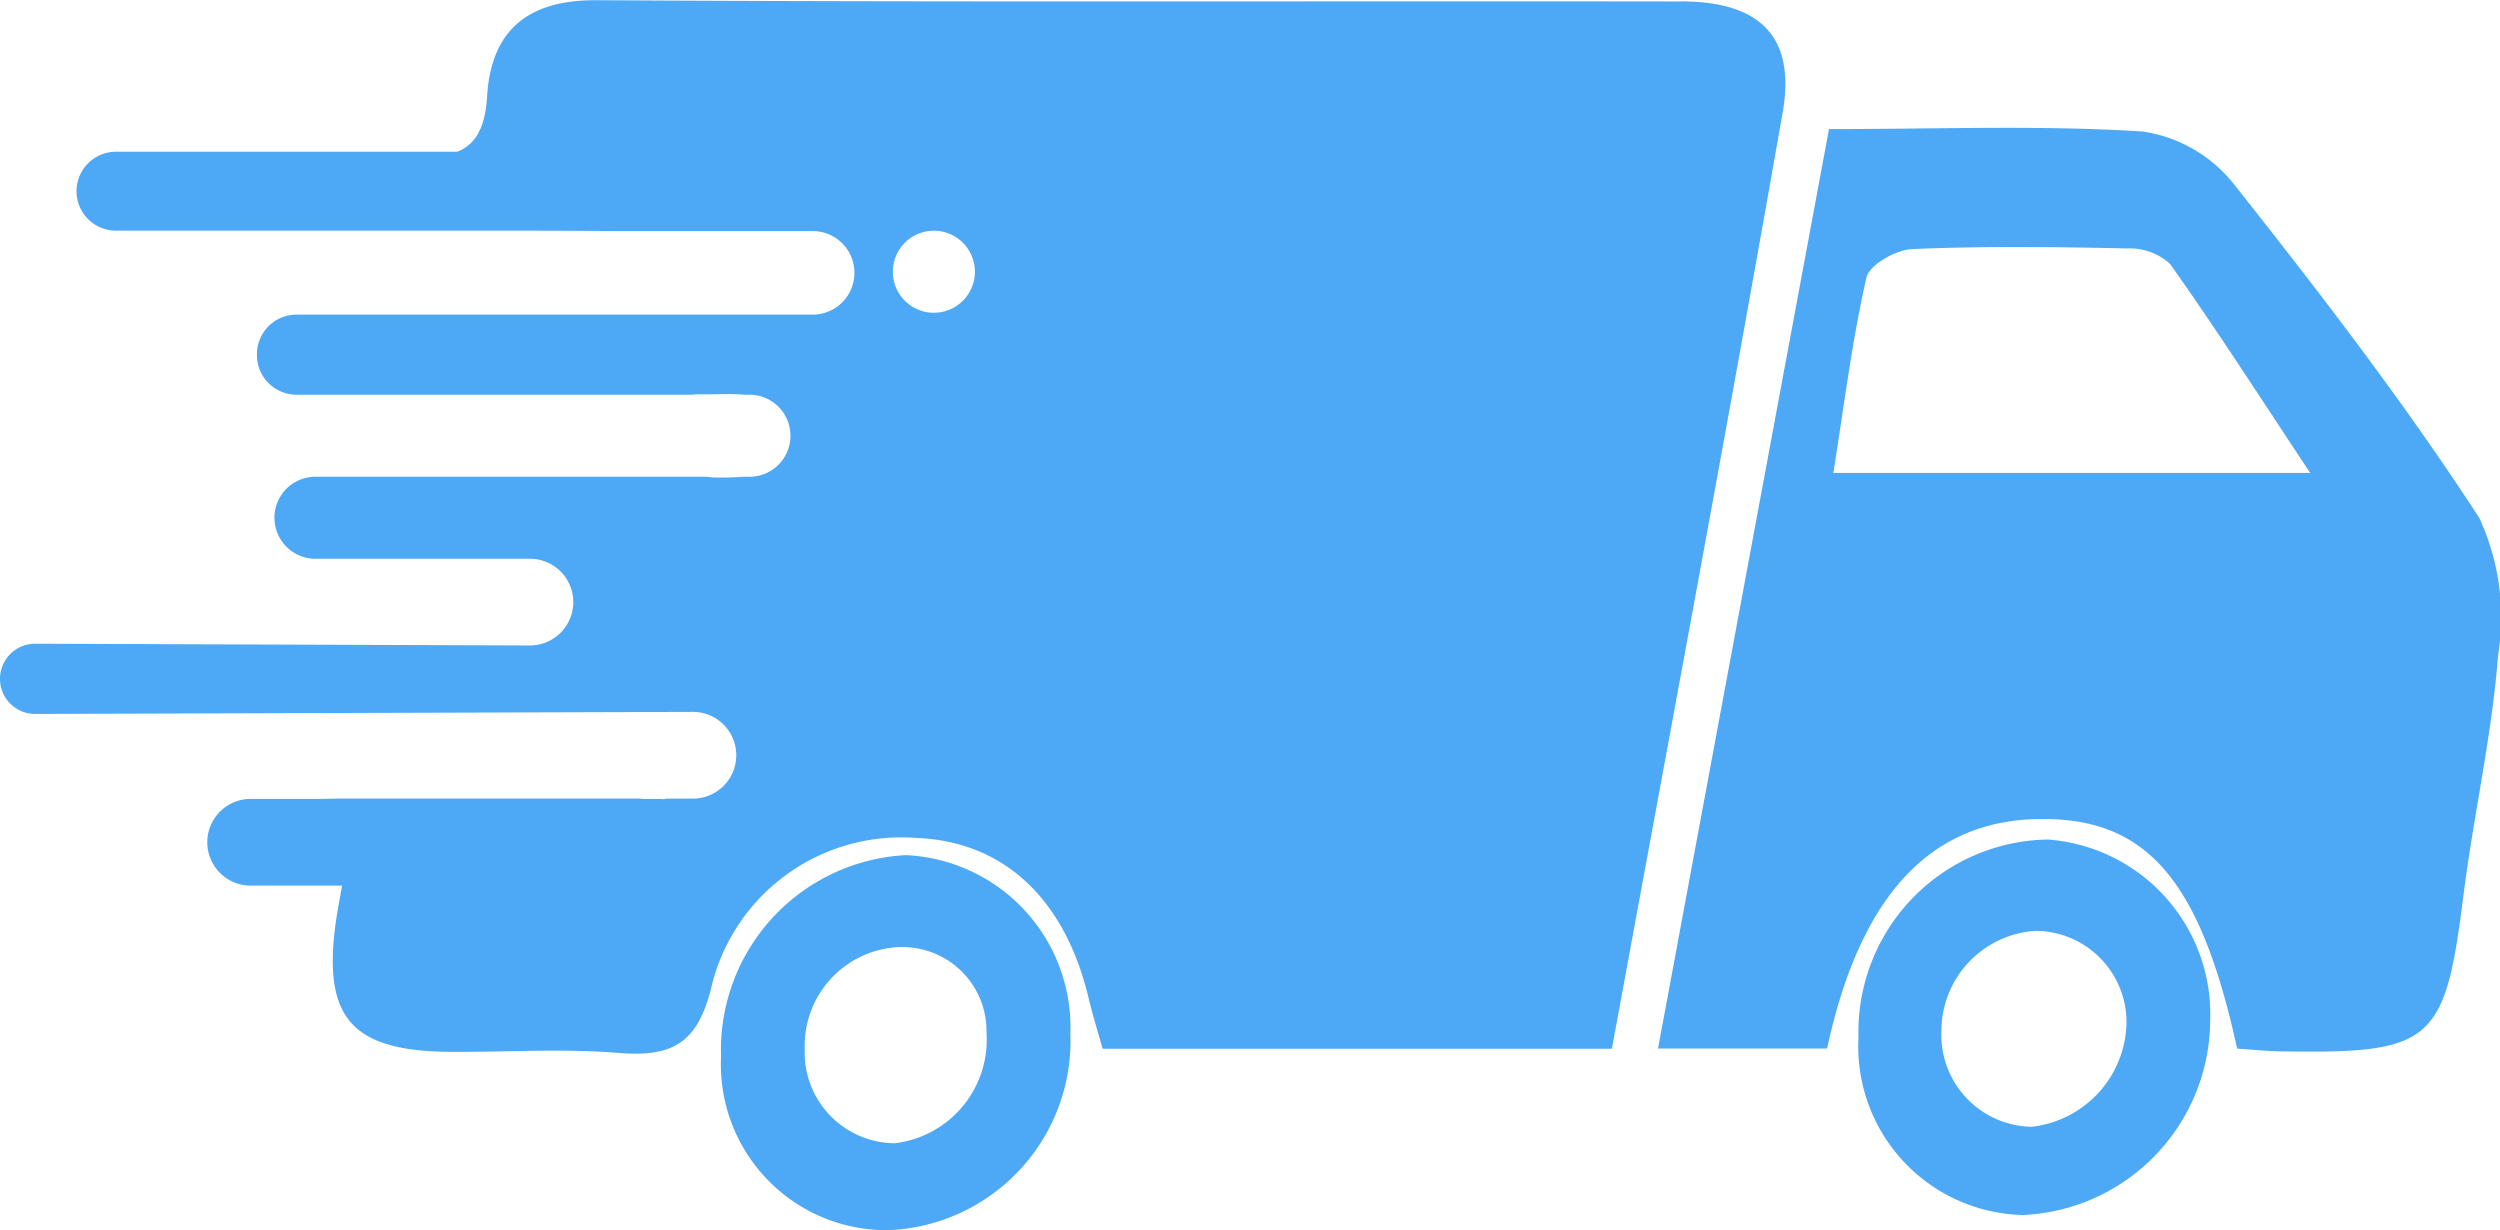
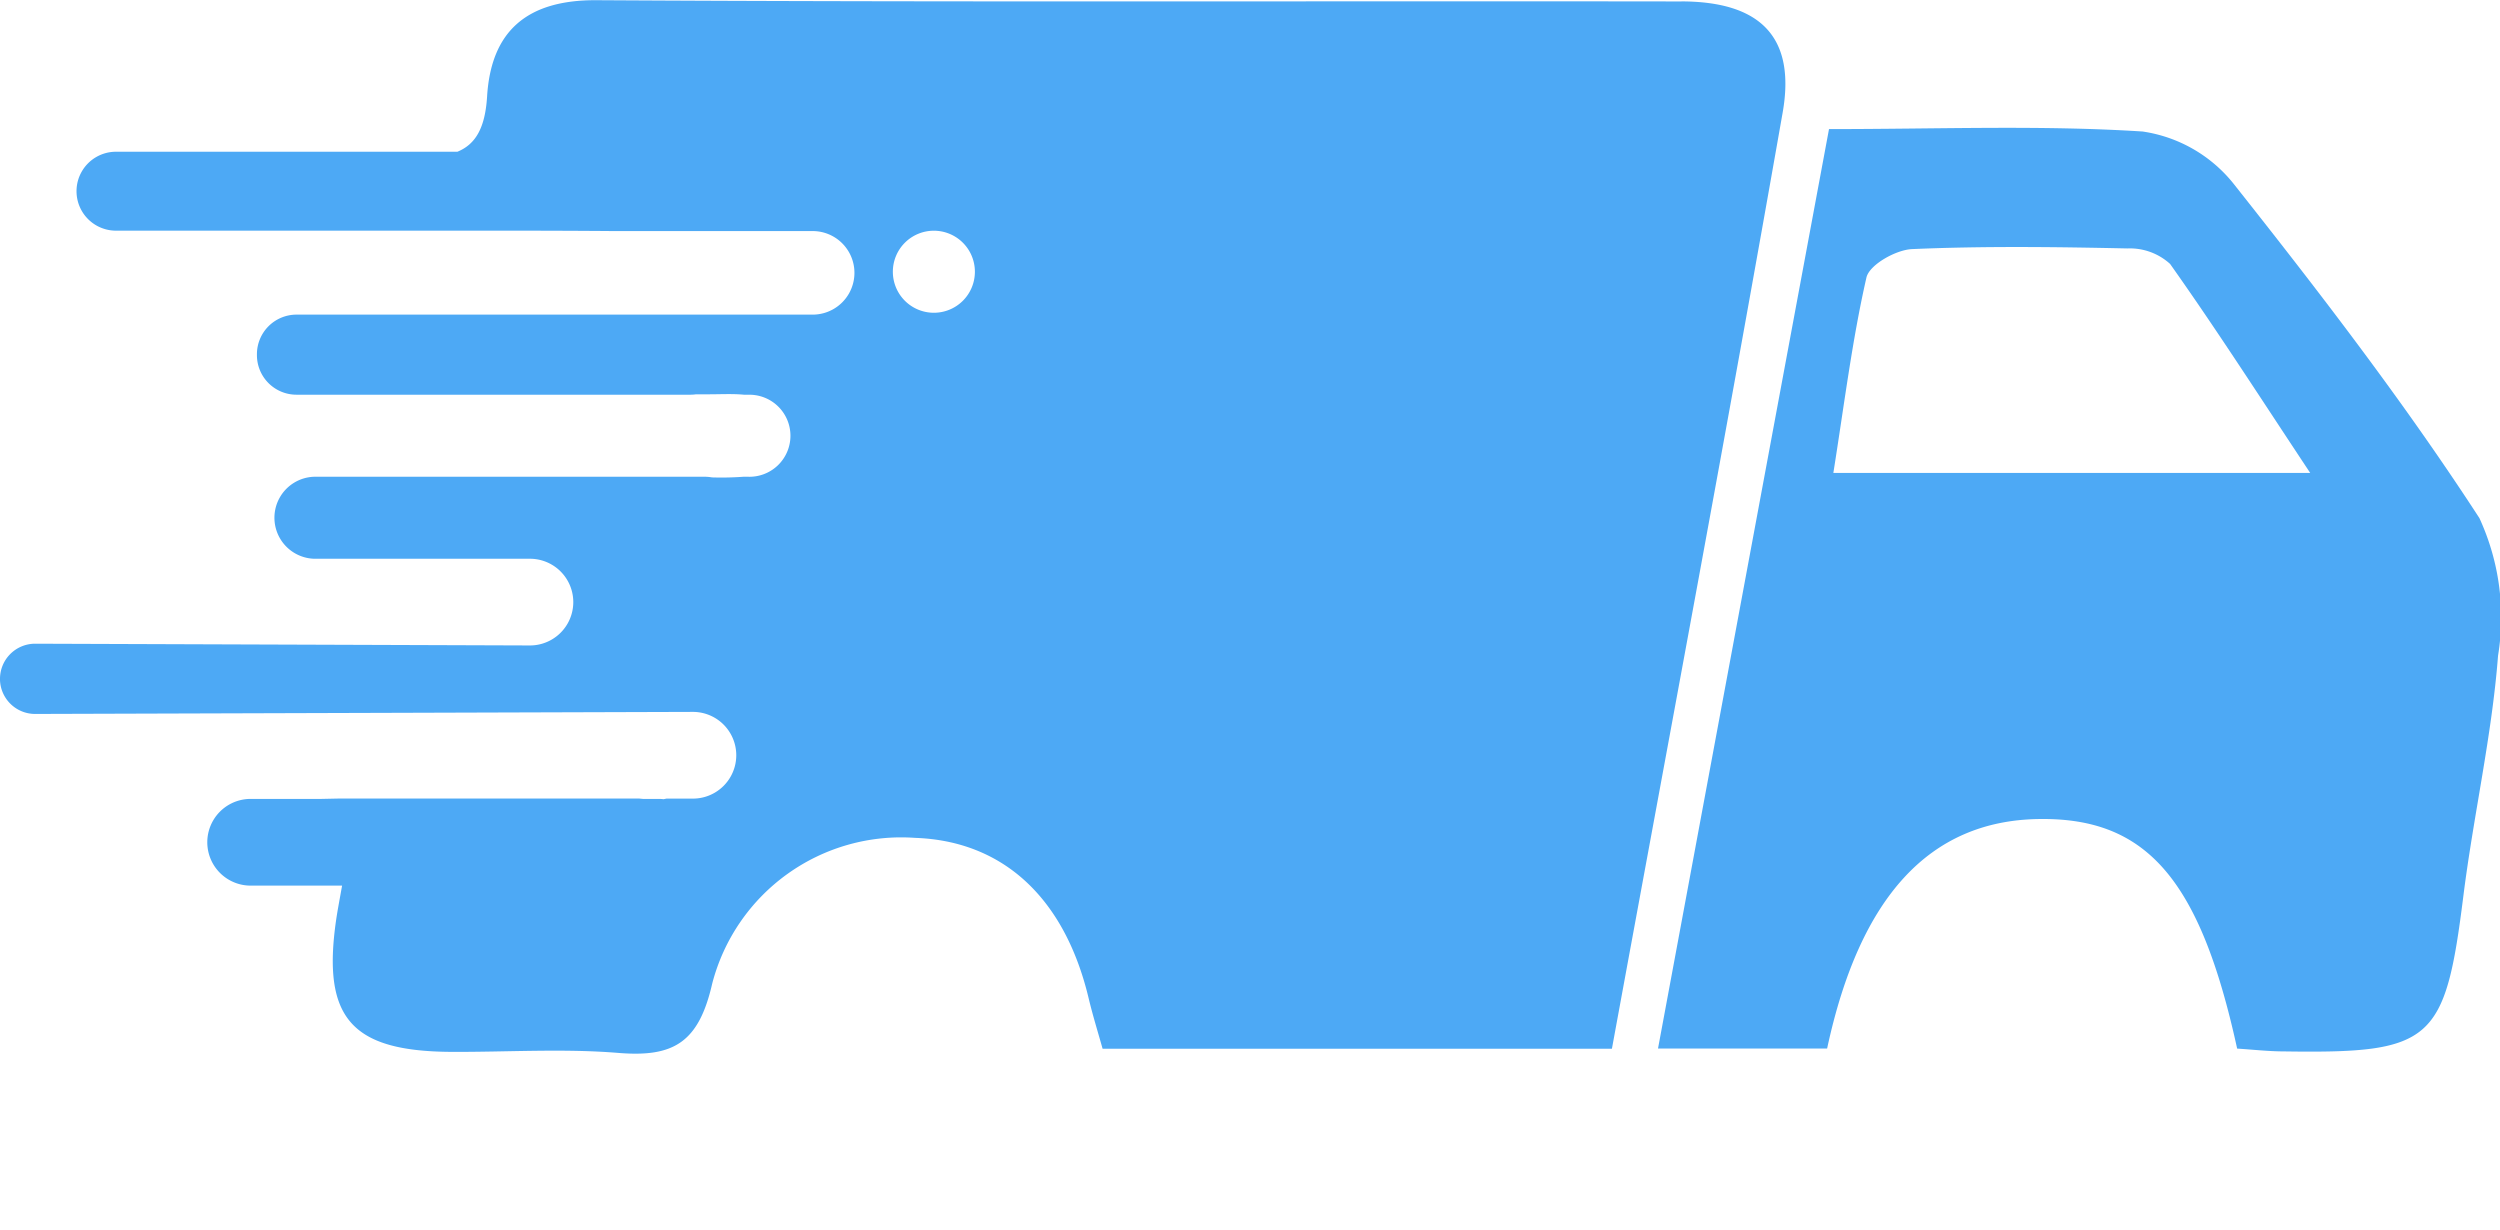
<svg xmlns="http://www.w3.org/2000/svg" width="49.79" height="24.499" viewBox="0 0 49.79 24.499">
  <g id="Group_4983" data-name="Group 4983" transform="translate(-703.357 229.42)">
    <path id="Path_324" data-name="Path 324" d="M83.228,21.614c2.193,0,4.225-.081,6.244.048a2.848,2.848,0,0,1,1.8,1.024c1.715,2.165,3.406,4.362,4.909,6.676a4.725,4.725,0,0,1,.371,2.74c-.123,1.6-.489,3.183-.69,4.781-.364,2.906-.614,3.144-3.563,3.1-.318,0-.636-.037-.943-.056-.739-3.384-1.812-4.611-3.966-4.572s-3.548,1.537-4.2,4.57H79.822c1.136-6.111,2.258-12.143,3.406-18.314m9.583,6.851c-1.021-1.54-1.876-2.872-2.79-4.162a1.19,1.19,0,0,0-.851-.309c-1.429-.031-2.861-.049-4.288.013-.323.014-.851.313-.909.566-.284,1.244-.44,2.518-.659,3.892Z" transform="translate(656.556 -248.463)" fill="#4da9f5" />
-     <path id="Path_325" data-name="Path 325" d="M95.953,57.6a3.9,3.9,0,0,1-3.734,3.857,3.357,3.357,0,0,1-3.27-3.543,3.832,3.832,0,0,1,3.765-3.935A3.49,3.49,0,0,1,95.953,57.6m-5.354.205A1.832,1.832,0,0,0,92.394,59.7a2.126,2.126,0,0,0,1.892-2.039,1.819,1.819,0,0,0-1.812-1.863A2,2,0,0,0,90.6,57.805" transform="translate(651.422 -266.679)" fill="#4da9f5" />
-     <path id="Path_326" data-name="Path 326" d="M37.178,58.721a3.885,3.885,0,0,1,3.677-4.029,3.435,3.435,0,0,1,3.28,3.559,3.776,3.776,0,0,1-3.619,3.91,3.3,3.3,0,0,1-3.339-3.44m3.619-2.2a1.967,1.967,0,0,0-1.952,2.034,1.807,1.807,0,0,0,1.791,1.875,2.077,2.077,0,0,0,1.829-2.207,1.672,1.672,0,0,0-1.668-1.7" transform="translate(680.54 -267.081)" fill="#4da9f5" />
    <path id="Path_327" data-name="Path 327" d="M37.847,15.8c-7.2-.011-14.408.018-21.611-.025-1.4-.008-2.1.63-2.178,1.918-.039.622-.226.95-.591,1.1h-6.8a.786.786,0,0,0,0,1.572h1.59l.02,0q1.27,0,2.54,0h3.717q1.021,0,2.041.008h3.967a.832.832,0,0,1,0,1.664h-.133c-.112,0-.228,0-.34,0H10.26a.789.789,0,0,0-.786.786v.023a.788.788,0,0,0,.786.786h7.85a.82.82,0,0,0,.109-.008h.263c.227,0,.474-.014.7.009h.072a.817.817,0,1,1,0,1.633h-.092a6.023,6.023,0,0,1-.624.013.851.851,0,0,0-.139-.013H10.611a.817.817,0,0,0,0,1.633h4.3a.863.863,0,1,1,0,1.727l-9.854-.035a.7.7,0,0,0-.7.7c0,.008,0,.017,0,.025h0a.7.7,0,0,0,.7.674l13.1-.041a.863.863,0,0,1,0,1.727h-.526l-.058.012a.843.843,0,0,0-.095-.006h-.316l-.073-.007h-6l-.33.007H9.349a.863.863,0,0,0,0,1.727H11.17c-.049.277-.089.482-.119.686-.281,1.948.3,2.616,2.3,2.625,1.108.005,2.222-.069,3.323.021s1.6-.208,1.868-1.383a3.889,3.889,0,0,1,4.041-2.9c1.755.061,2.979,1.2,3.455,3.193.082.343.187.68.278,1.006H36.46c1.146-6.242,2.31-12.436,3.4-18.642.266-1.508-.444-2.214-2.018-2.216M22.956,22a.817.817,0,1,1,.817-.817.817.817,0,0,1-.817.817" transform="translate(699 -245.191)" fill="#4da9f5" />
  </g>
</svg>